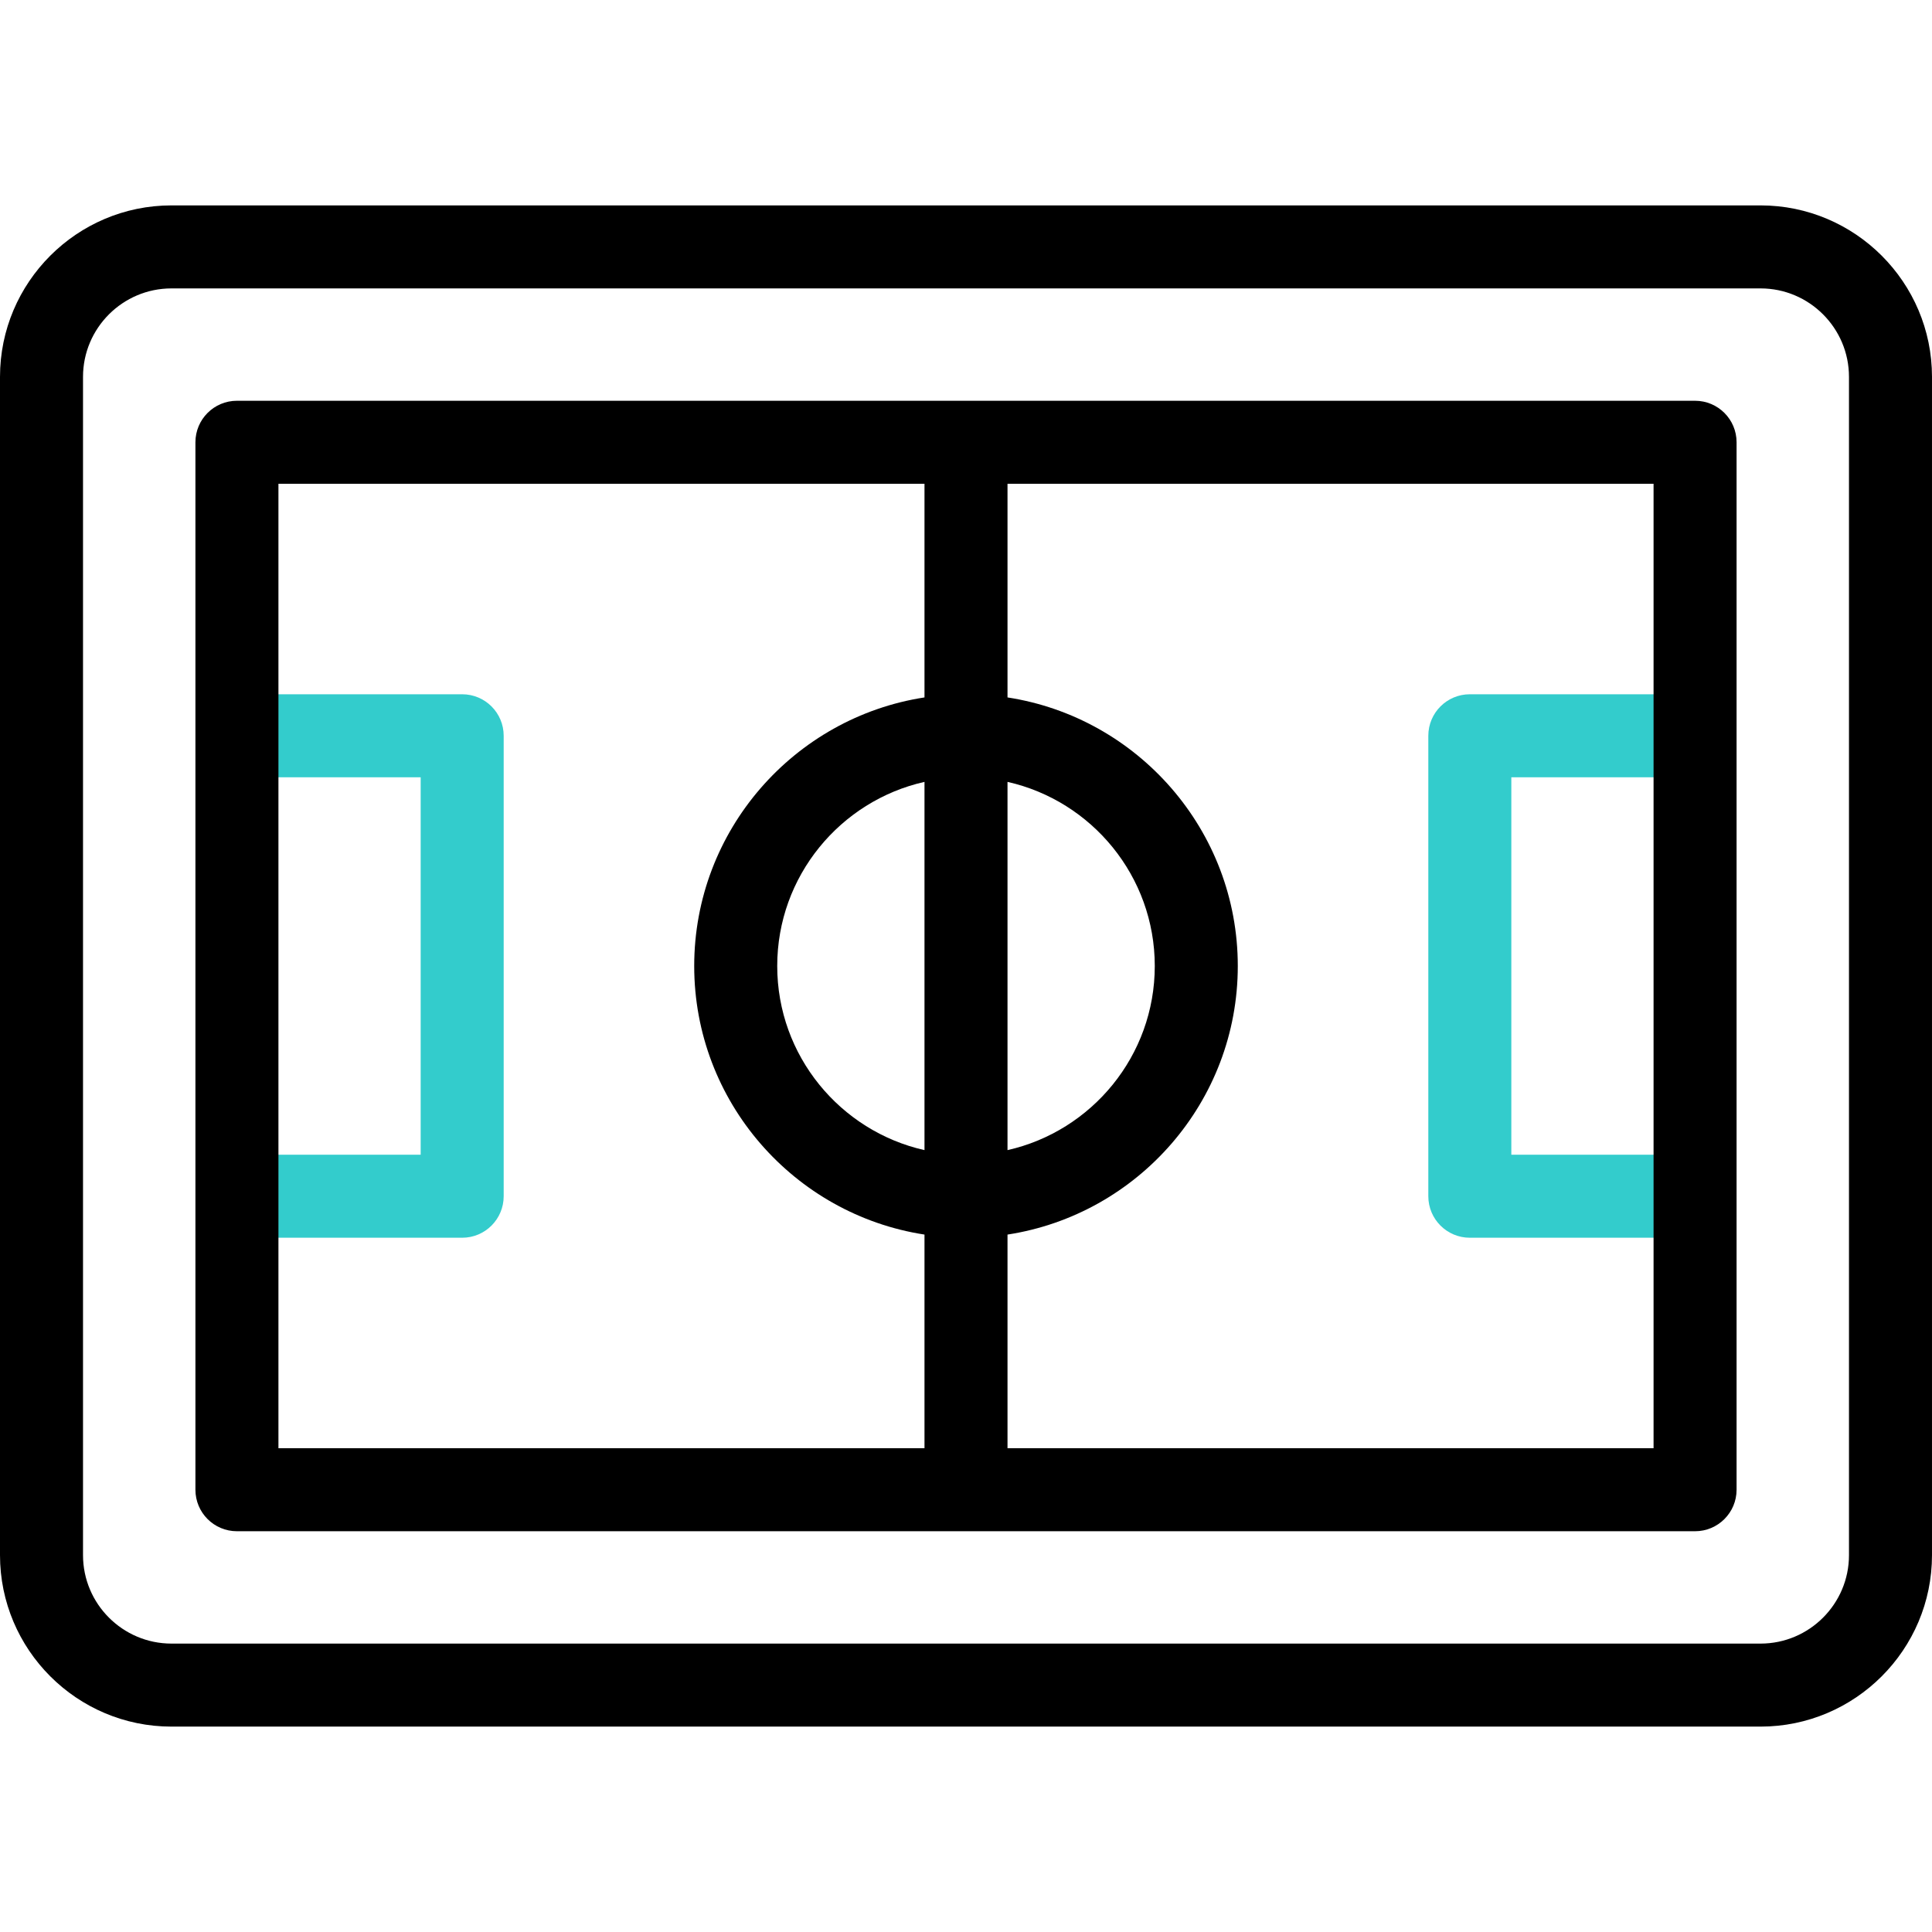
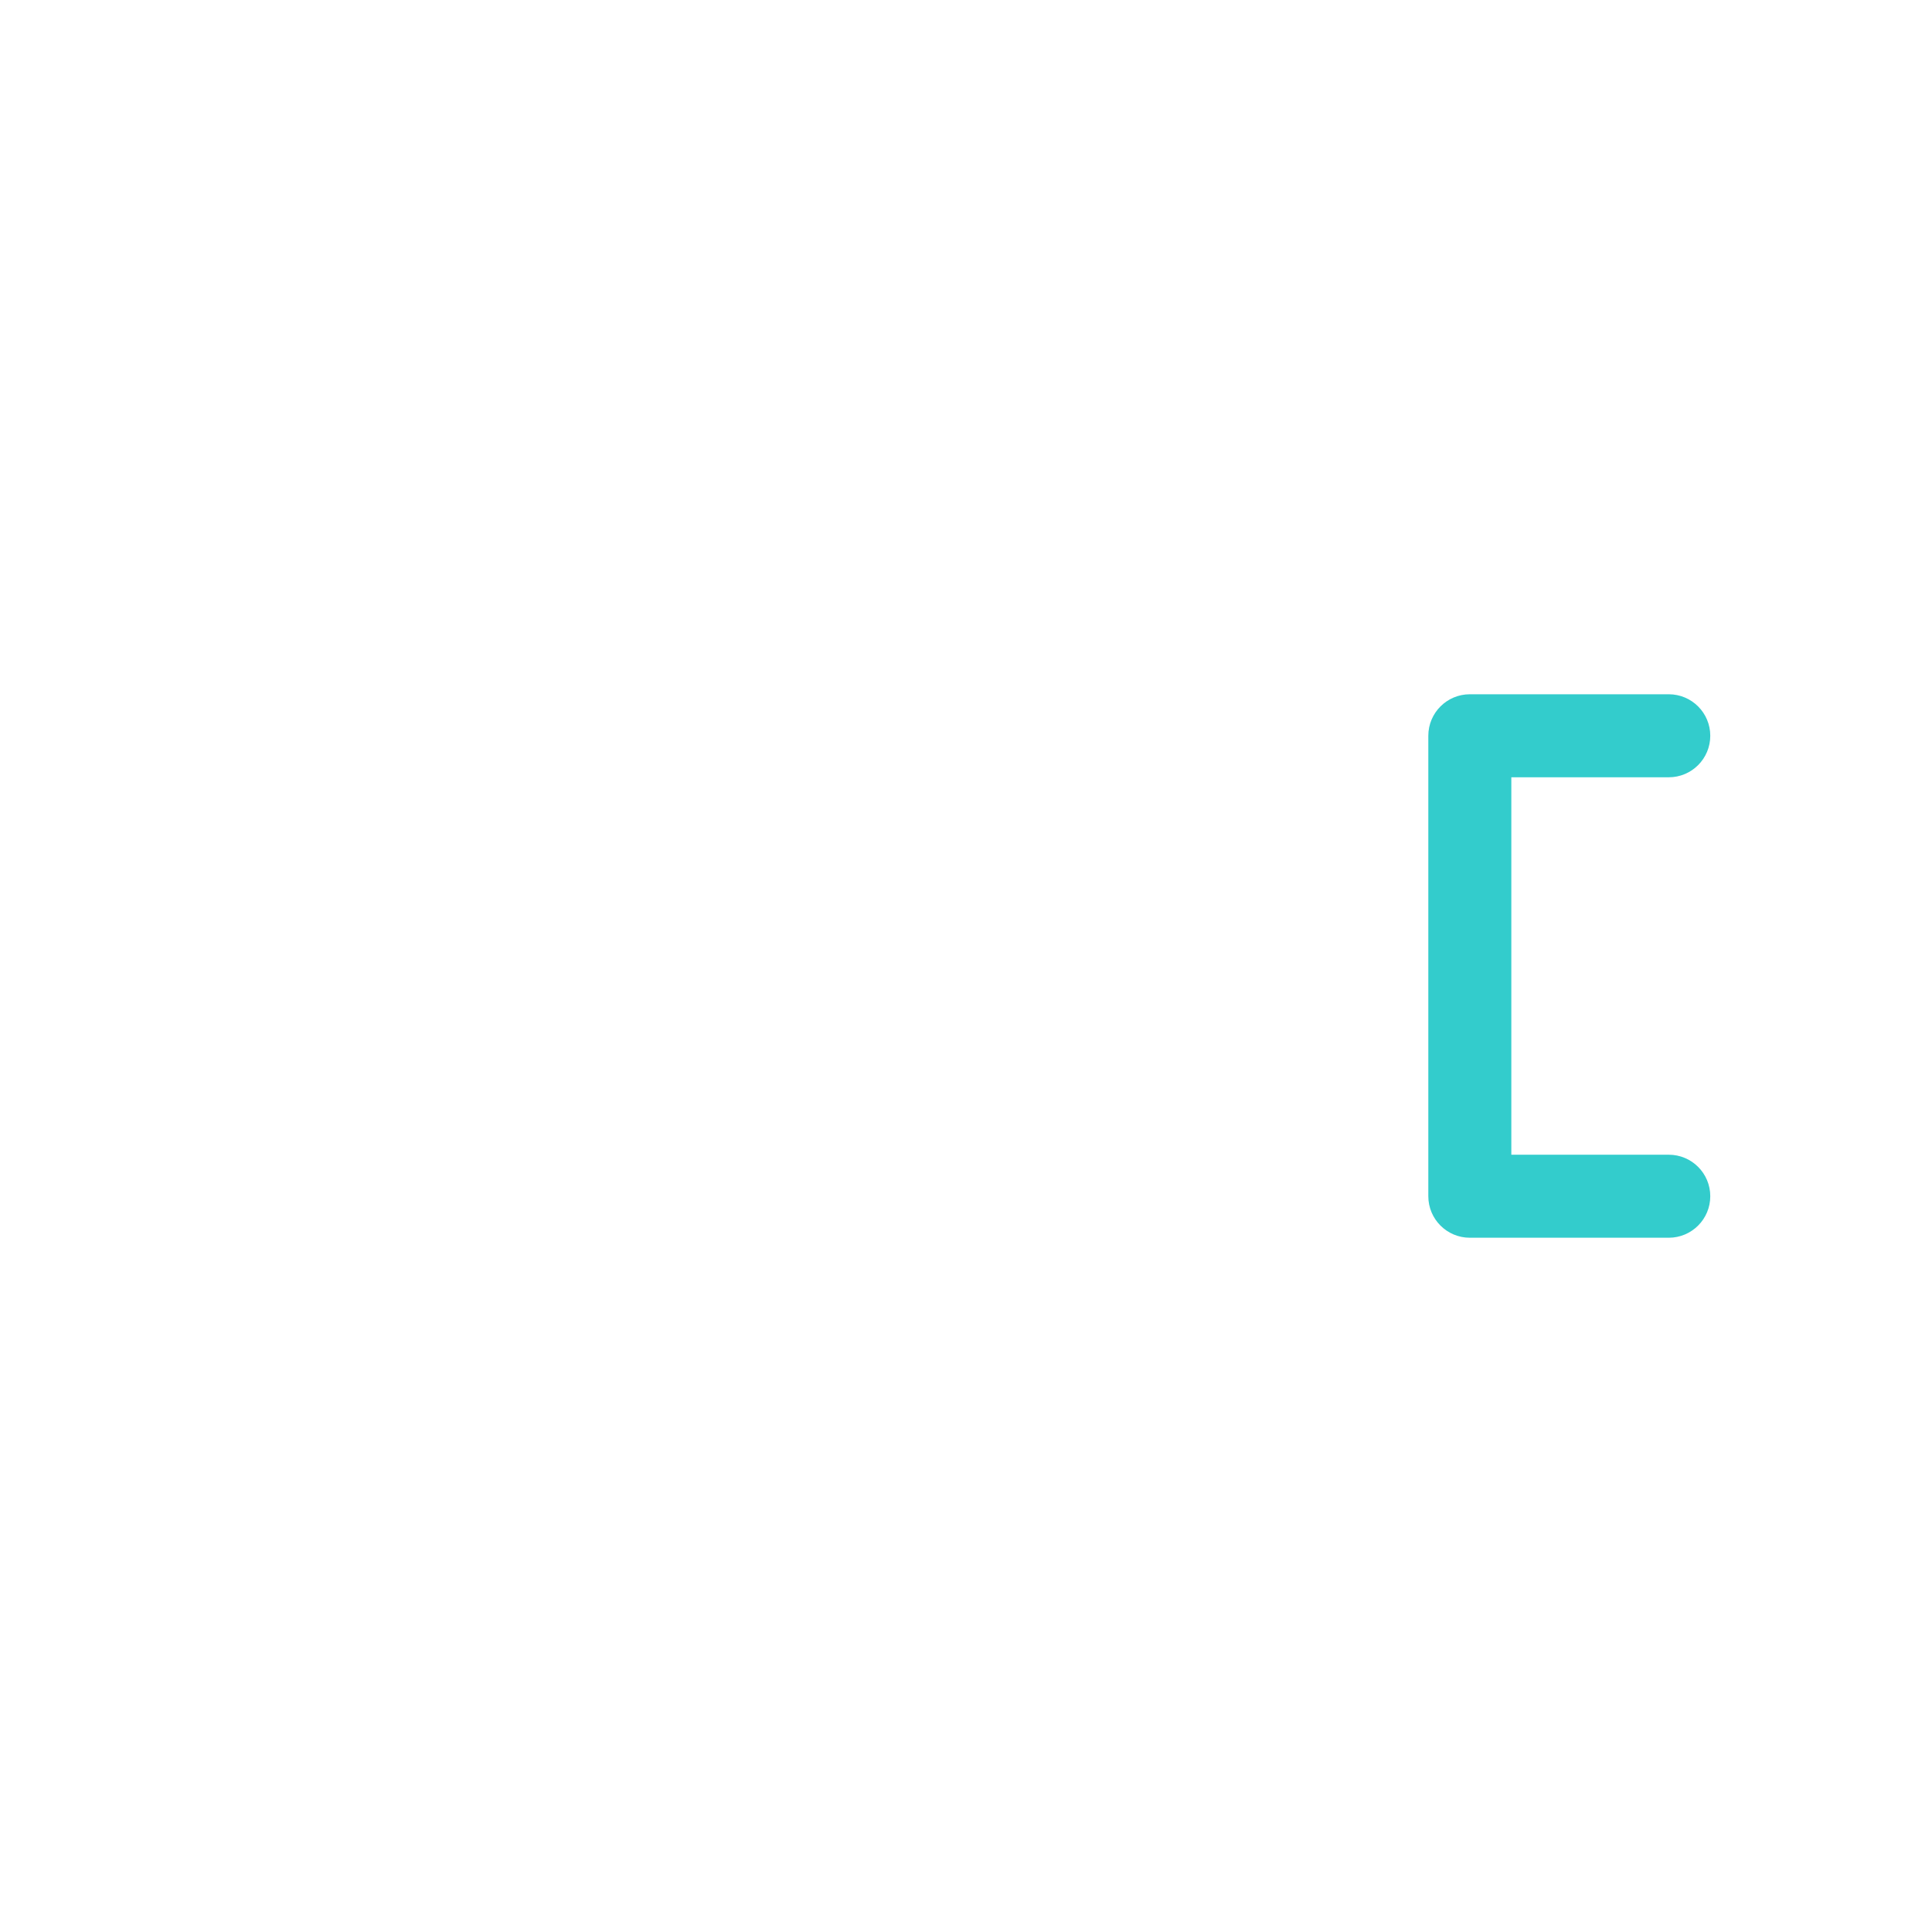
<svg xmlns="http://www.w3.org/2000/svg" version="1.1" id="Layer_1" x="0px" y="0px" viewBox="0 0 512 512" style="enable-background:new 0 0 512 512;" xml:space="preserve">
  <g>
    <g>
      <g>
        <g>
-           <path style="fill:#33CCCC;" d="M122.481,328.013H69.76c-6.075,0-11-4.925-11-11s4.925-11,11-11h41.722V205.987H69.76      c-6.075,0-11-4.925-11-11s4.925-11,11-11h52.722c6.075,0,11,4.925,11,11v122.026      C133.481,323.088,128.557,328.013,122.481,328.013z" />
-         </g>
+           </g>
        <g>
          <path style="fill:#33CCCC;" d="M442.24,328.013h-52.722c-6.075,0-11-4.925-11-11V194.987c0-6.075,4.925-11,11-11h52.722      c6.075,0,11,4.925,11,11s-4.925,11-11,11h-41.722v100.026h41.722c6.075,0,11,4.925,11,11S448.315,328.013,442.24,328.013z" />
        </g>
      </g>
      <g>
-         <path d="M466.555,54.431H45.445C20.387,54.431,0,74.817,0,99.875v312.249c0,25.059,20.387,45.445,45.445,45.445h421.109     c25.059,0,45.445-20.386,45.445-45.445V99.875C512,74.817,491.613,54.431,466.555,54.431z M490,412.125     c0,12.927-10.518,23.445-23.445,23.445H45.445C32.518,435.569,22,425.052,22,412.125V99.875     c0-12.927,10.518-23.445,23.445-23.445h421.109c12.928,0,23.445,10.518,23.445,23.445V412.125z" />
-         <path d="M449.211,106.207H62.789c-6.075,0-11,4.925-11,11v277.586c0,6.075,4.925,11,11,11h386.422c6.075,0,11-4.925,11-11     V117.207C460.211,111.132,455.286,106.207,449.211,106.207z M245,304.794C222.689,299.77,205.973,279.8,205.973,256     s16.716-43.77,39.027-48.794V304.794z M267,207.206c22.311,5.024,39.027,24.994,39.027,48.794S289.311,299.77,267,304.794     V207.206z M73.789,128.207H245v56.618c-34.514,5.31-61.027,35.205-61.027,71.175s26.514,65.864,61.027,71.175v56.618H73.789     V128.207z M438.211,383.793H267v-56.618c34.514-5.31,61.027-35.205,61.027-71.175S301.514,190.136,267,184.825v-56.618h171.211     V383.793z" />
-       </g>
+         </g>
    </g>
  </g>
  <g>
</g>
  <g>
</g>
  <g>
</g>
  <g>
</g>
  <g>
</g>
  <g>
</g>
  <g>
</g>
  <g>
</g>
  <g>
</g>
  <g>
</g>
  <g>
</g>
  <g>
</g>
  <g>
</g>
  <g>
</g>
  <g>
</g>
</svg>